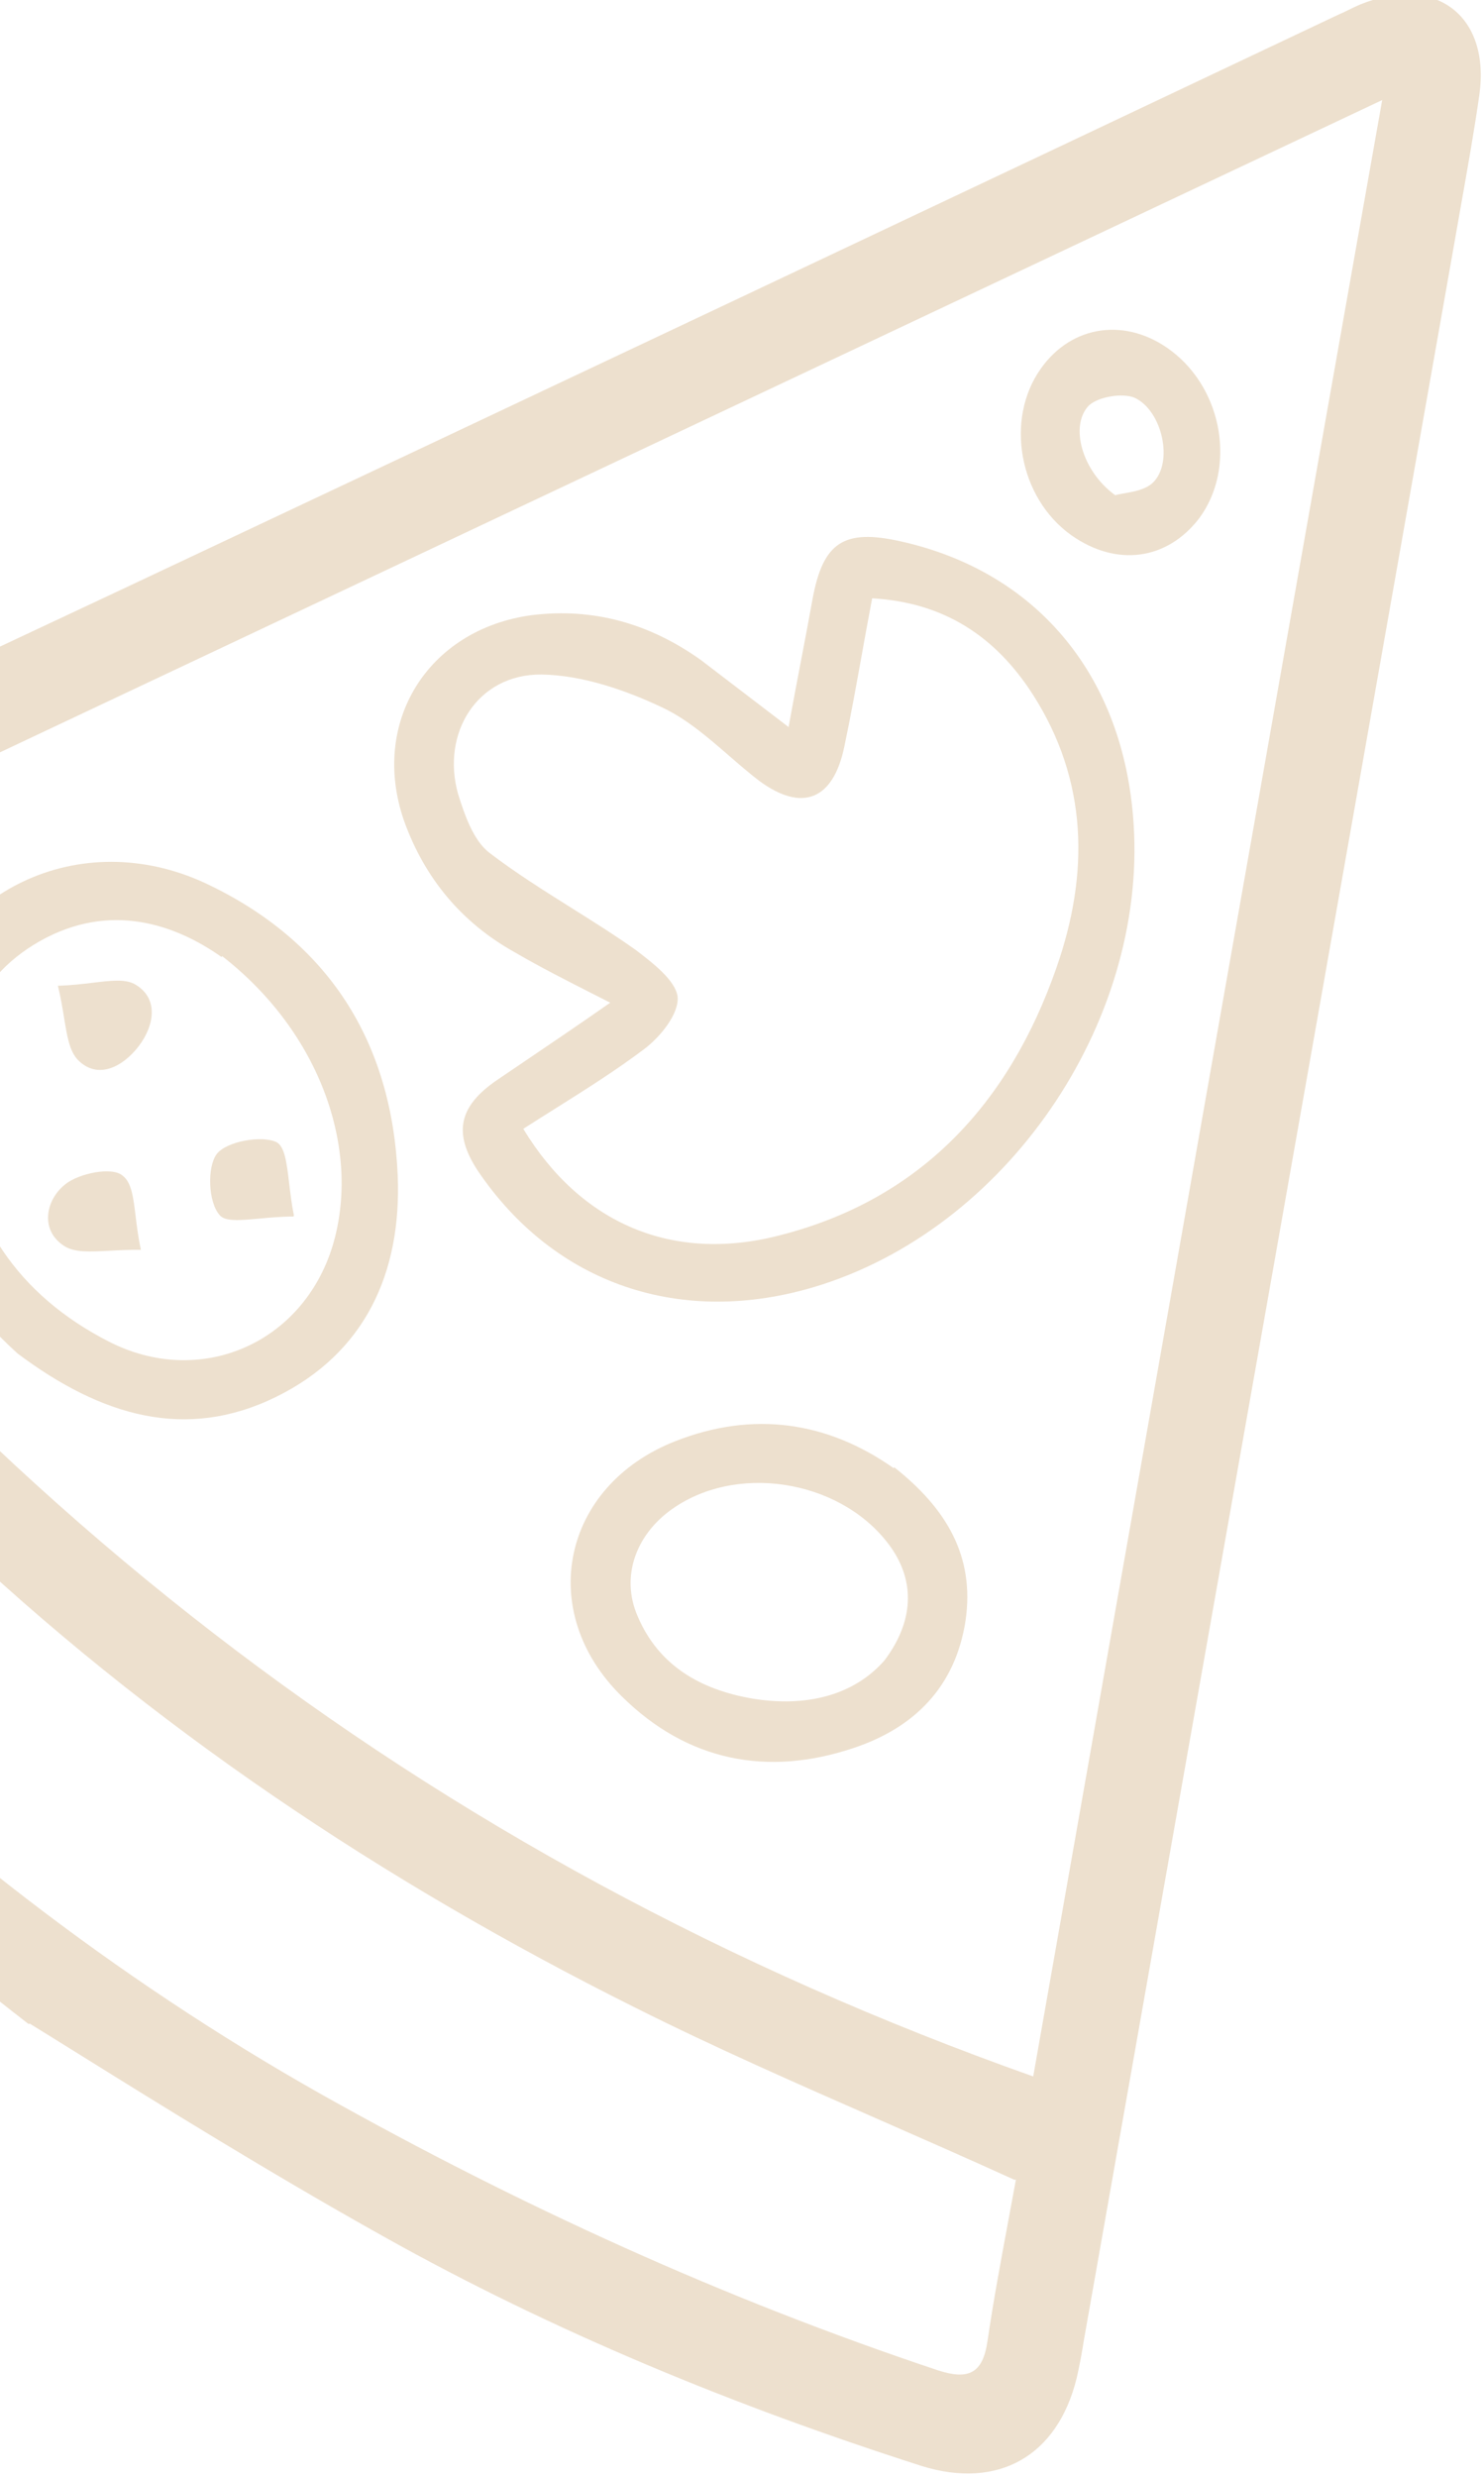
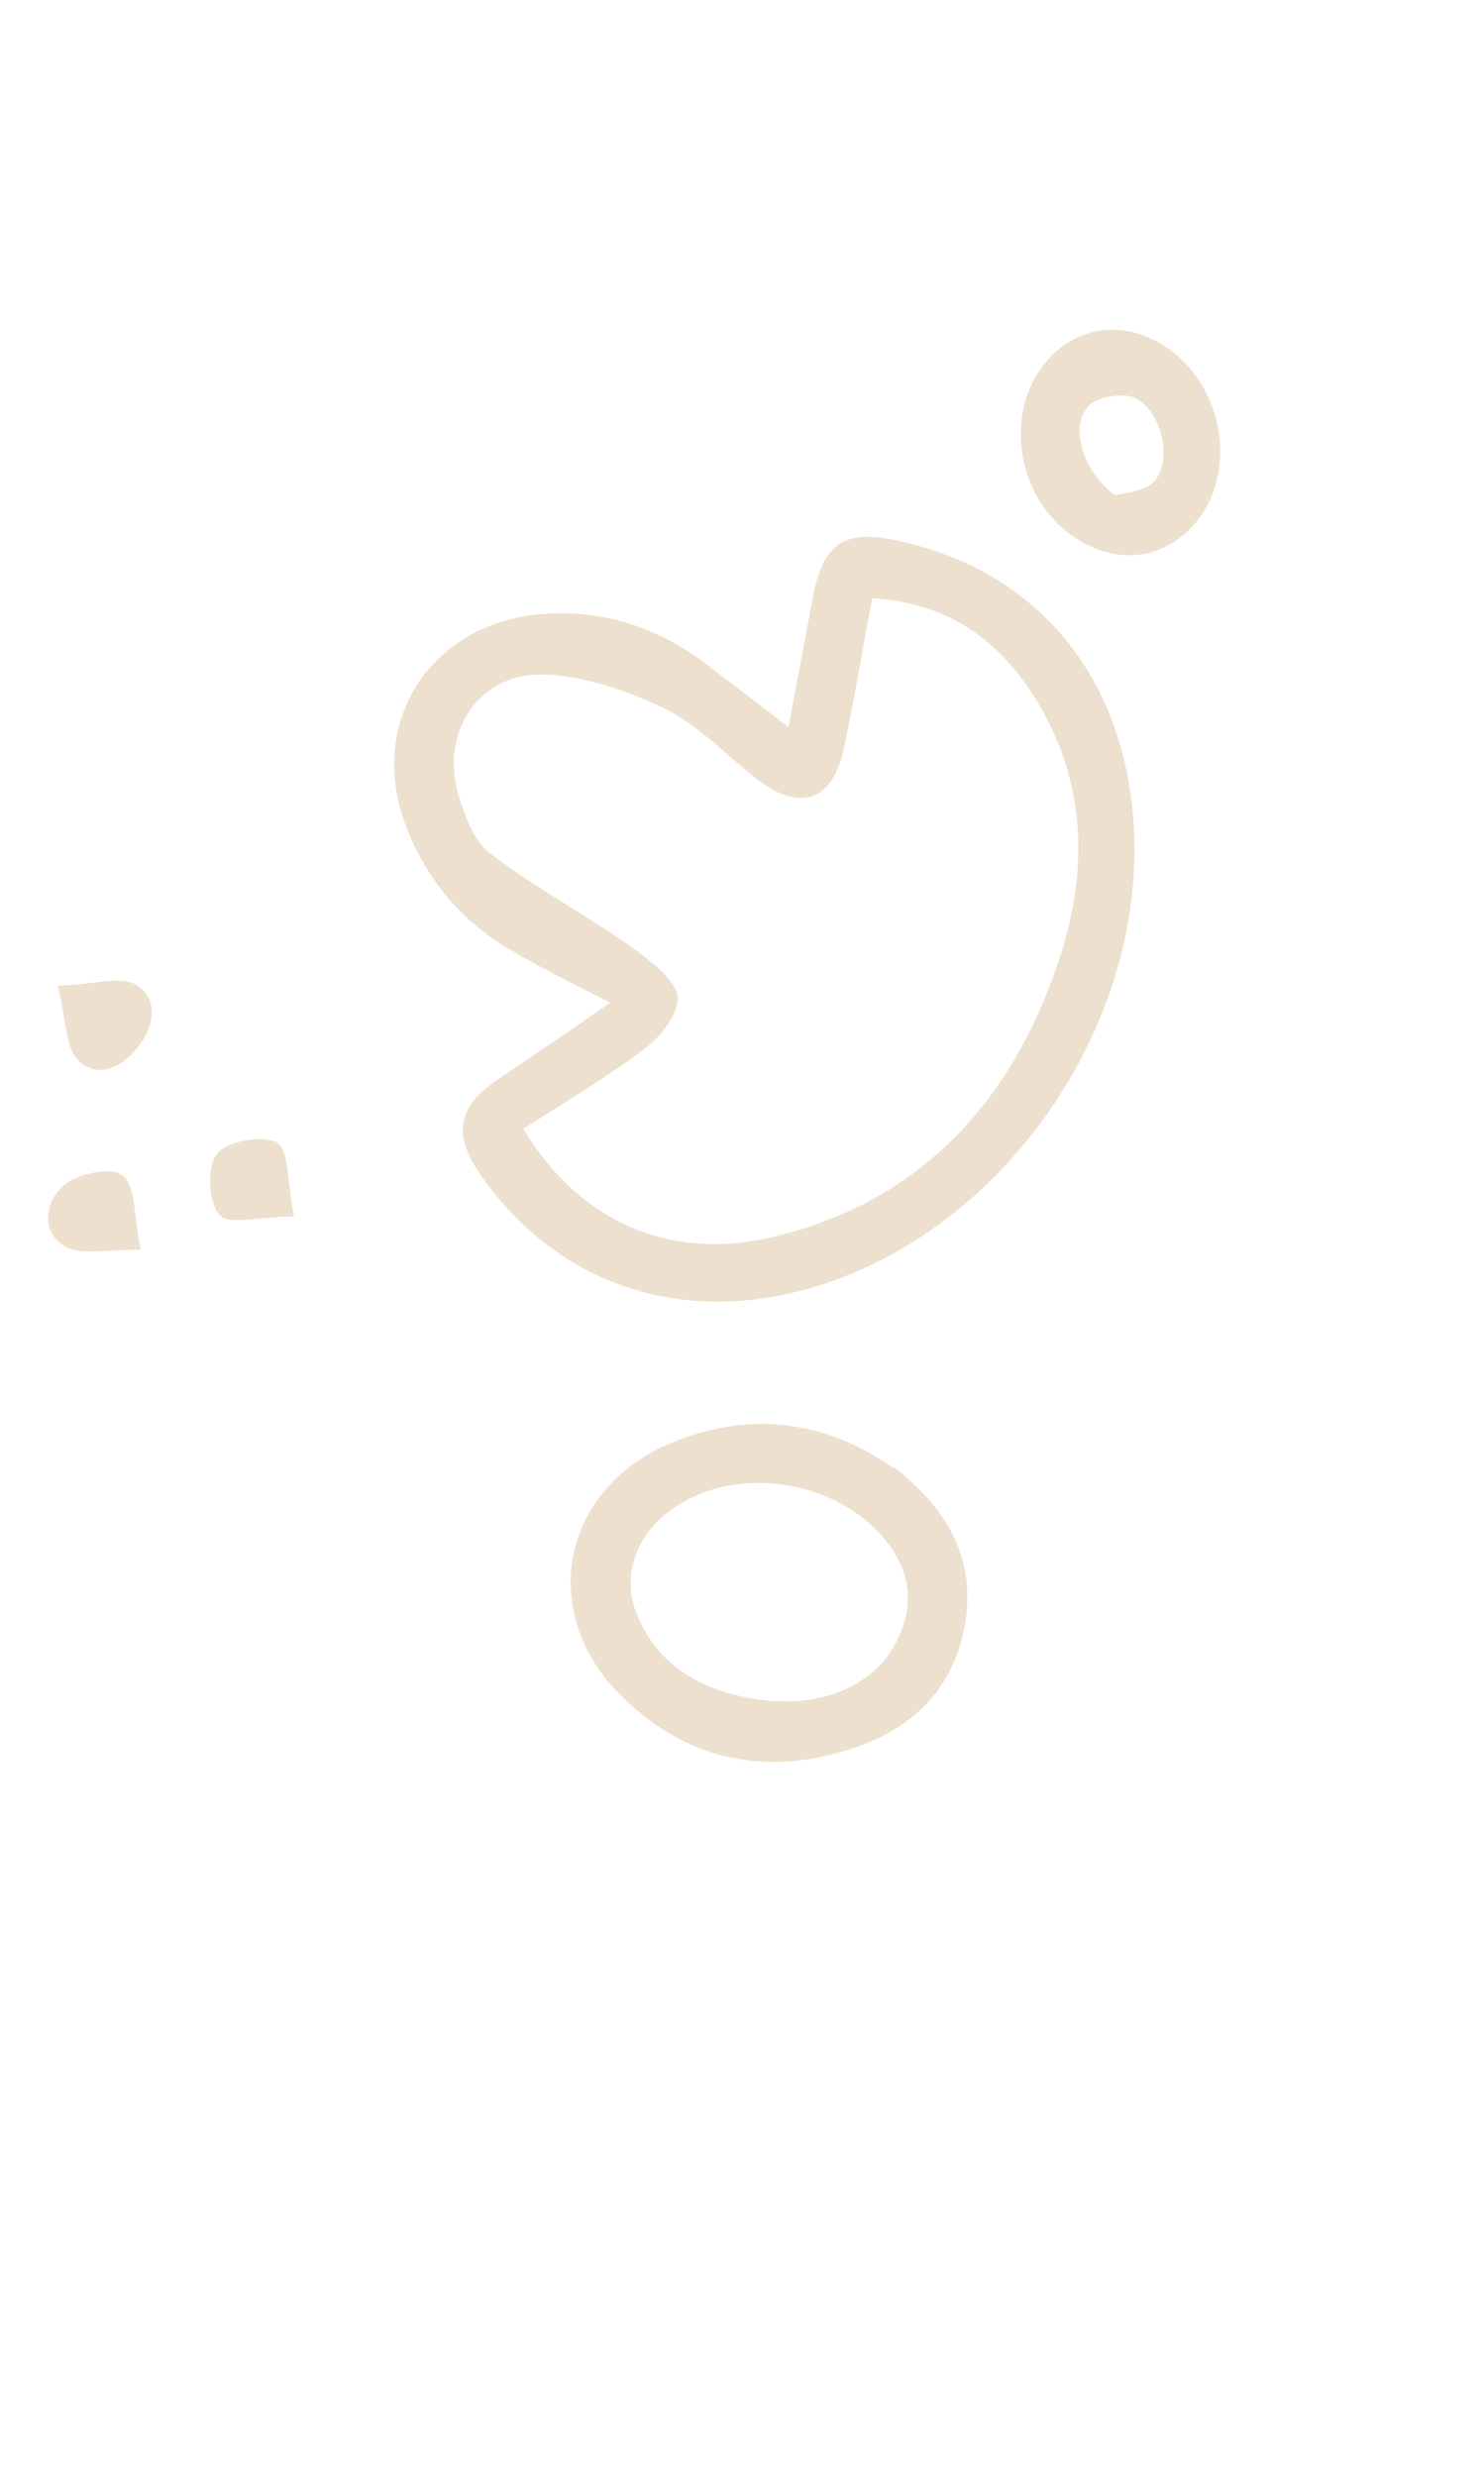
<svg xmlns="http://www.w3.org/2000/svg" width="232" height="387" viewBox="0 0 232 387" fill="none">
  <path fill-rule="evenodd" clip-rule="evenodd" d="M93.453 155.66C94.089 155.983 94.737 156.311 95.399 156.648C90.681 159.949 86.378 162.86 82.136 165.73L82.133 165.732L82.128 165.735C80.725 166.685 79.328 167.63 77.924 168.583C71.51 172.878 70.674 177.254 75.198 183.636C87.493 201.179 107.525 207.497 128.64 200.641C158.381 190.972 179.859 158.482 177.119 127.341C175.195 104.974 161.723 89.248 140.845 84.583C131.93 82.579 128.657 84.675 127.015 93.661C126.439 96.877 125.829 100.068 125.201 103.35C124.574 106.632 123.929 110.006 123.283 113.587L109.563 103.106C101.579 97.424 92.835 94.923 83.161 96.1C66.87 98.283 57.806 112.882 63.179 128.272C66.386 137.2 72.168 144.124 80.362 148.712C84.435 151.088 88.561 153.18 93.394 155.631L93.453 155.66ZM121.702 193.042C105.094 197.281 90.771 191.145 81.806 176.355C83.412 175.326 85.013 174.319 86.604 173.32C91.496 170.245 96.28 167.237 100.746 163.868C103.221 161.996 106.175 158.402 105.934 155.71C105.592 153.15 102.03 150.429 99.392 148.414C96.129 146.104 92.732 143.971 89.334 141.839C84.966 139.097 80.598 136.354 76.517 133.237C74.01 131.322 72.651 127.358 71.618 124.061C68.916 114.473 74.677 105.292 84.638 105.379C91.046 105.468 97.998 107.853 103.949 110.728C107.591 112.534 110.78 115.297 113.95 118.045C115.528 119.413 117.102 120.776 118.724 122.015C125.42 126.922 130.253 124.972 131.988 116.685C132.977 111.999 133.827 107.285 134.695 102.468L134.695 102.466C135.227 99.515 135.766 96.524 136.348 93.477C147.566 94.106 155.621 99.423 161.45 108.474C170.127 121.999 170.295 136.546 165.148 151.213C157.785 172.336 143.934 187.458 121.702 193.042Z" fill="#EDE0CE" />
  <path d="M14.553 153.529C12.935 153.724 11.102 153.945 9.053 154.001C9.503 155.846 9.778 157.535 10.024 159.042C10.497 161.937 10.861 164.164 12.137 165.551C15.295 168.8 19.267 166.61 21.686 163.443C24.105 160.276 24.942 155.9 20.977 153.706C19.455 152.939 17.317 153.197 14.553 153.529Z" fill="#EDE0CE" />
  <path d="M40.552 190.376C37.51 190.656 35.169 190.871 34.332 189.822C32.524 187.813 32.374 182.266 33.887 180.287C35.399 178.307 40.953 177.326 43.234 178.442C44.52 179.144 44.818 181.632 45.202 184.832C45.39 186.4 45.598 188.139 45.953 189.923L45.852 190.055C43.968 190.062 42.162 190.228 40.552 190.376Z" fill="#EDE0CE" />
  <path d="M17.122 195.401C18.601 195.322 20.241 195.234 22.03 195.26C21.61 193.347 21.392 191.562 21.199 189.981C20.835 186.996 20.558 184.732 19.179 183.678C17.565 182.236 12.375 183.287 10.235 184.995C7.124 187.425 6.218 192.166 9.982 194.624C11.573 195.698 13.988 195.568 17.122 195.401Z" fill="#EDE0CE" />
-   <path fill-rule="evenodd" clip-rule="evenodd" d="M2.757 211.464C-11.669 198.353 -19.619 181.413 -14.28 160.206C-8.942 138.999 12.567 128.892 32.143 137.996C51.355 147.031 61.274 162.759 62.181 183.722C62.775 198.804 57.116 211.407 43.107 218.259C29.099 225.11 15.917 221.309 2.757 211.464ZM34.629 149.508C27.436 144.431 17.241 140.822 6.227 147.035C-4.454 153.086 -7.569 163.453 -6.51 174.919C-5.124 190.606 2.839 202.332 16.953 209.562C31.199 216.893 47.333 209.994 52.021 194.559C56.439 179.753 50.196 161.4 34.73 149.376L34.629 149.508Z" fill="#EDE0CE" />
  <path fill-rule="evenodd" clip-rule="evenodd" d="M150.945 253.207C152.431 243.058 147.883 235.613 139.805 229.232L139.704 229.364C129.376 222.101 117.77 220.339 105.506 225.18C87.844 232.166 83.715 251.789 97.21 265.025C107.446 275.144 119.976 277.611 133.465 273.079C142.991 269.908 149.358 263.488 150.945 253.207ZM138.266 259.412C142.91 253.252 143.005 247.124 139.359 241.848C132.18 231.557 116.135 228.494 105.68 235.344C99.467 239.374 96.948 246.226 99.681 252.494C102.965 260.227 109.506 263.97 117.629 265.369C125.982 266.737 133.434 264.911 138.266 259.412Z" fill="#EDE0CE" />
  <path fill-rule="evenodd" clip-rule="evenodd" d="M187.499 80.939C182.459 87.537 174.546 88.596 167.485 83.62C159.237 77.736 157.122 65.464 162.706 57.609C167.583 50.677 176.194 49.524 183.186 54.865C191.232 61.013 193.215 73.184 187.499 80.939ZM175.786 77.069C177.245 76.815 179.106 76.49 180.244 75.396C183.494 72.236 181.707 64.184 177.408 62.154C175.523 61.34 171.698 61.971 170.225 63.353C167.208 66.481 169.103 73.572 174.349 77.37C174.727 77.254 175.226 77.167 175.785 77.069L175.786 77.069Z" fill="#EDE0CE" />
-   <path fill-rule="evenodd" clip-rule="evenodd" d="M-120.323 183.888C-87.772 230.698 -50.8 273.363 4.435 316.187L4.667 316.156C6.847 317.496 9.418 319.097 12.311 320.897L12.312 320.898L12.314 320.899L12.319 320.903L12.321 320.904L12.322 320.904L12.324 320.906C24.333 328.381 41.876 339.3 59.922 349.382C86.552 364.294 114.871 375.898 144.075 385.253C156.062 388.977 165.308 383.711 168.306 371.583C168.756 369.628 169.104 367.804 169.422 365.748C179.016 311.399 188.637 257.018 198.257 202.637L198.313 202.322C207.937 147.918 217.561 93.514 227.16 39.143C227.558 36.835 227.967 34.535 228.375 32.24L228.376 32.232C229.404 26.45 230.427 20.694 231.264 14.903C233.036 2.465 224.462 -4.086 212.664 0.693C212.047 0.953 211.463 1.239 210.88 1.524C210.296 1.81 209.712 2.095 209.096 2.355C145.933 32.256 82.537 62.188 19.243 91.989C-24.341 112.396 -67.793 132.905 -111.246 153.414L-111.248 153.415C-125.621 160.197 -129.14 171.092 -120.323 183.888ZM-66.9 149.083C-8.812 231.883 66.188 290.632 161.526 324.4L164.451 307.823C181.598 210.626 198.701 113.679 216.082 15.634C152.77 45.498 90.049 75.074 27.33 104.649L27.181 104.718C-4.154 119.495 -35.49 134.271 -66.9 149.083ZM137.57 331.208C144.516 334.256 151.53 337.333 158.591 340.547L158.824 340.516C158.449 342.577 158.061 344.654 157.672 346.743L157.665 346.779L157.663 346.786C156.494 353.051 155.306 359.418 154.379 365.749C153.636 370.824 151.402 371.834 146.7 370.332C113.229 359.18 81.316 344.621 50.458 327.315C-15.123 290.379 -64.713 236.612 -107.634 176.029C-110.715 171.585 -110.328 169.164 -105.162 167.05C-99.329 164.611 -93.395 162.039 -87.919 158.7C-82.543 155.492 -79.835 157.143 -76.359 161.889C-56.187 189.629 -33.44 215.365 -8.584 239.161C23.45 269.694 59.858 293.956 99.328 313.662C111.748 319.879 124.54 325.491 137.57 331.208Z" fill="#EDE0CE" />
</svg>